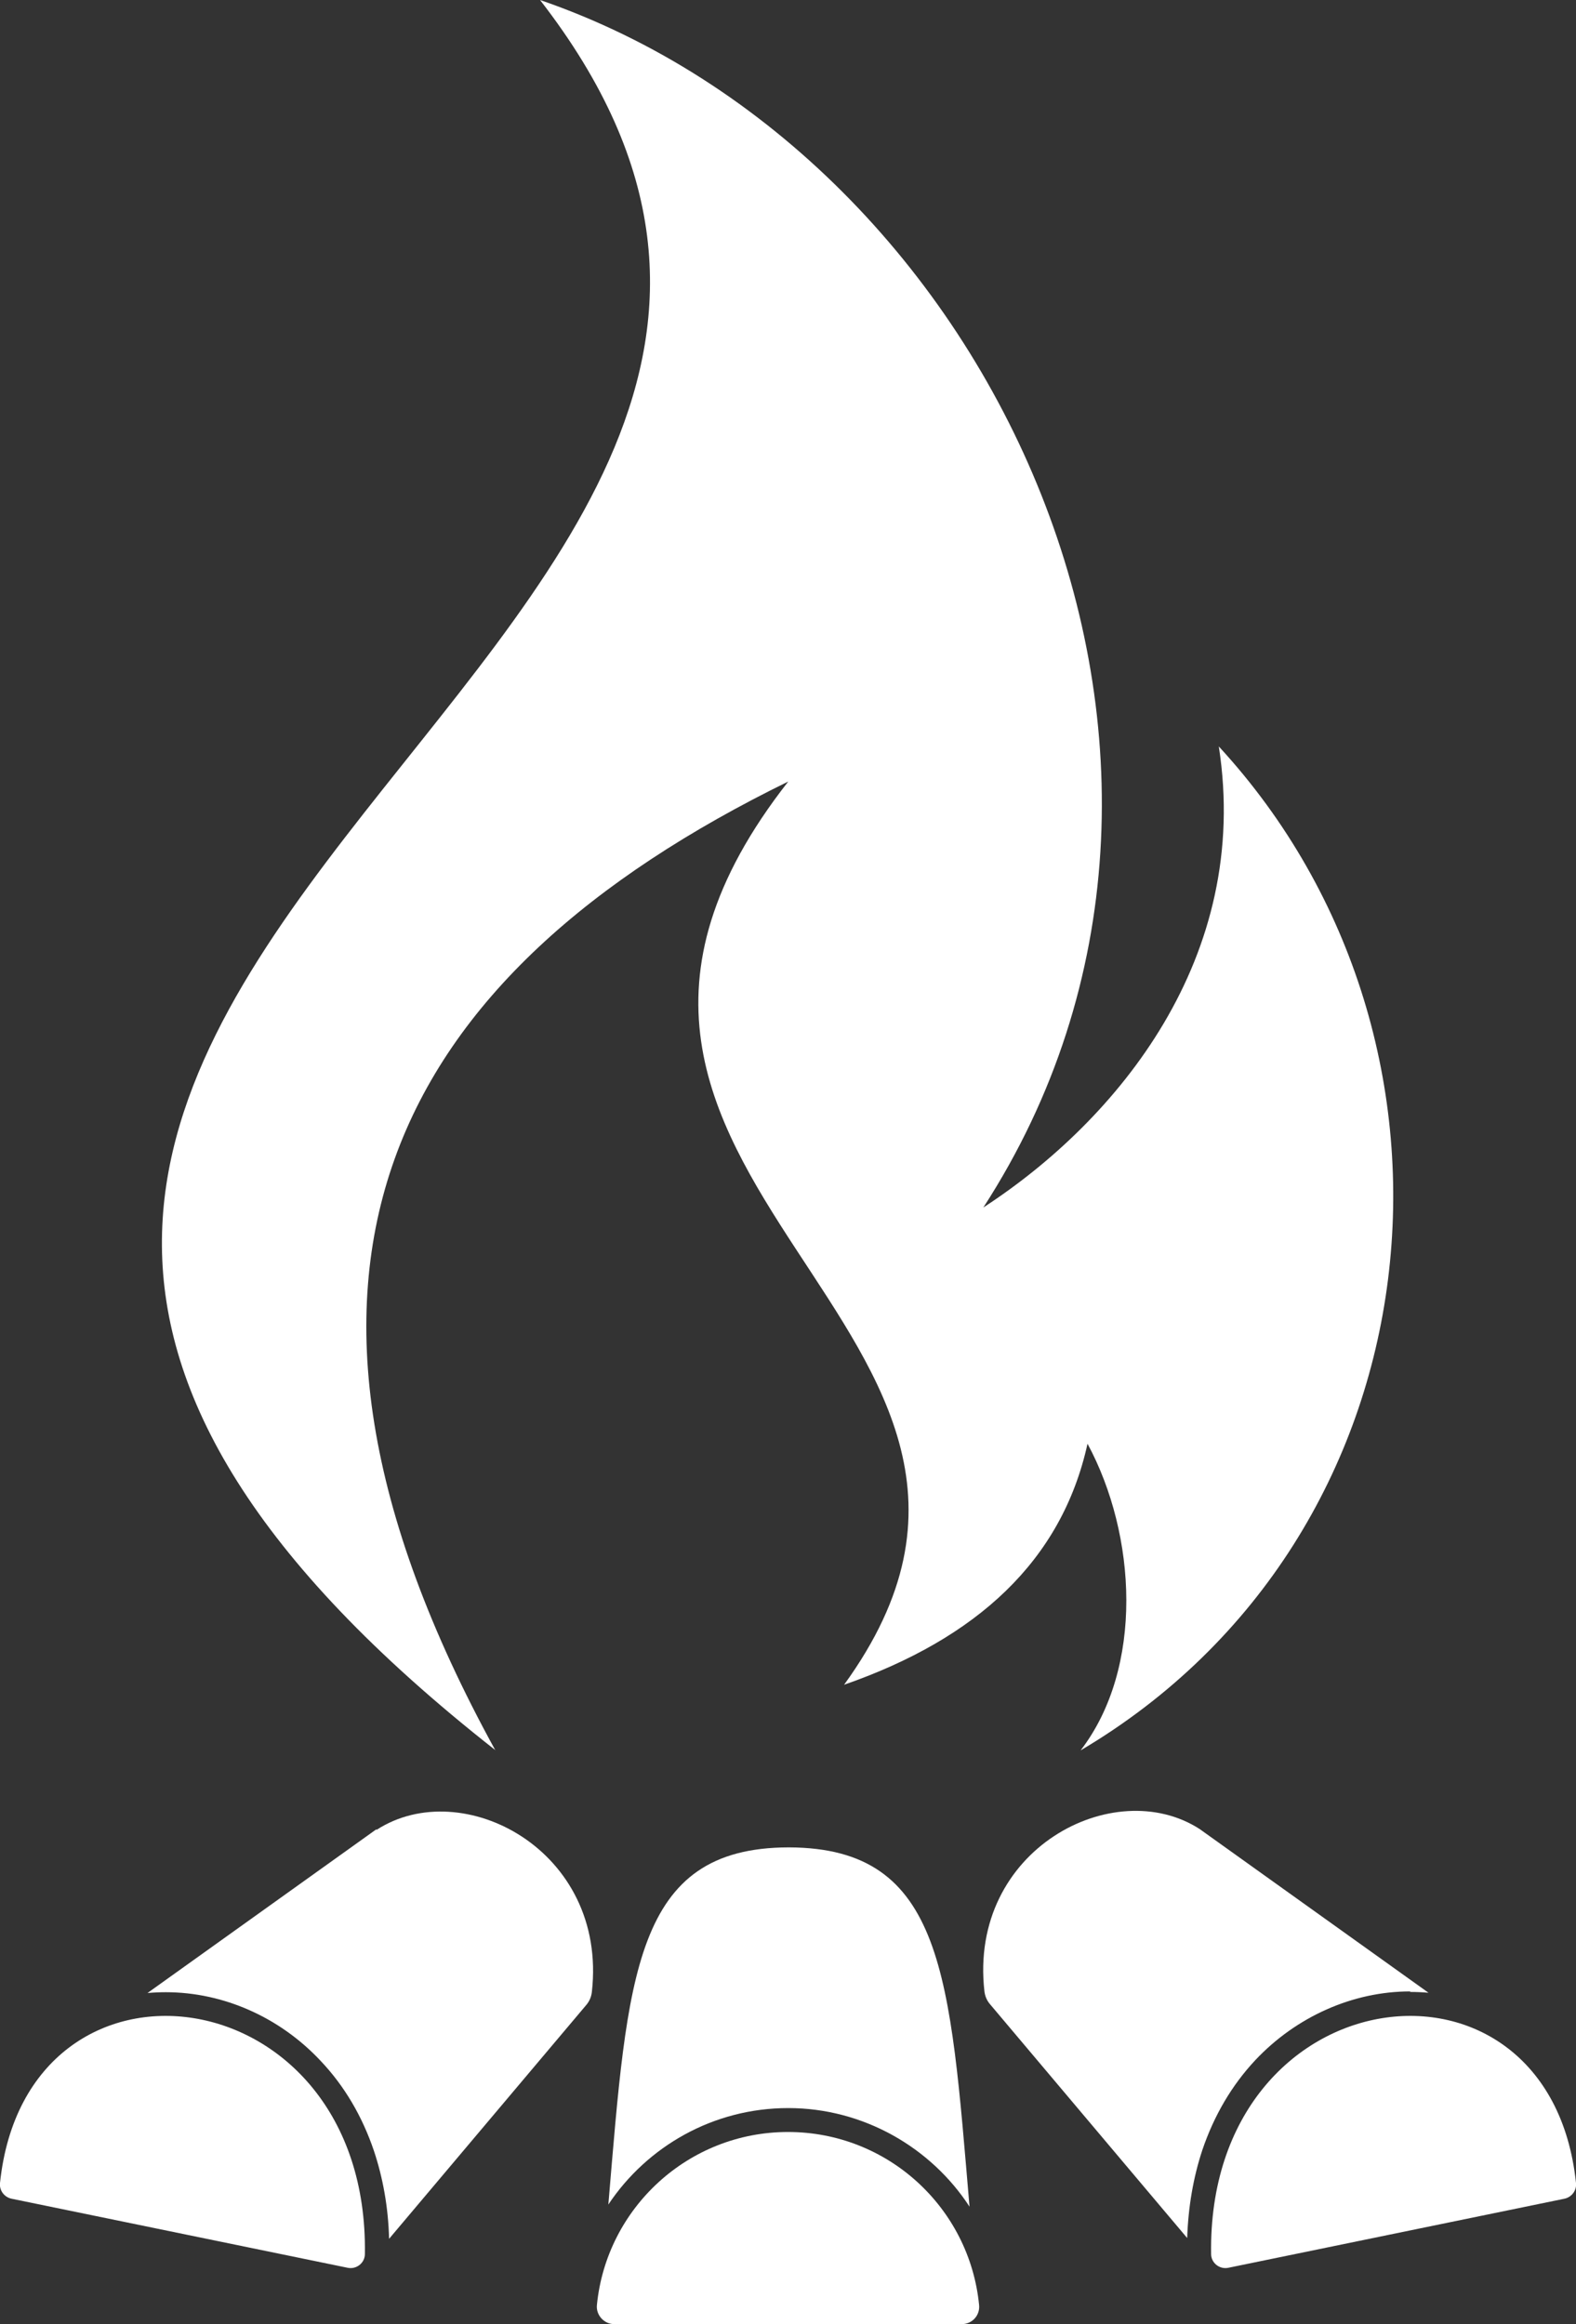
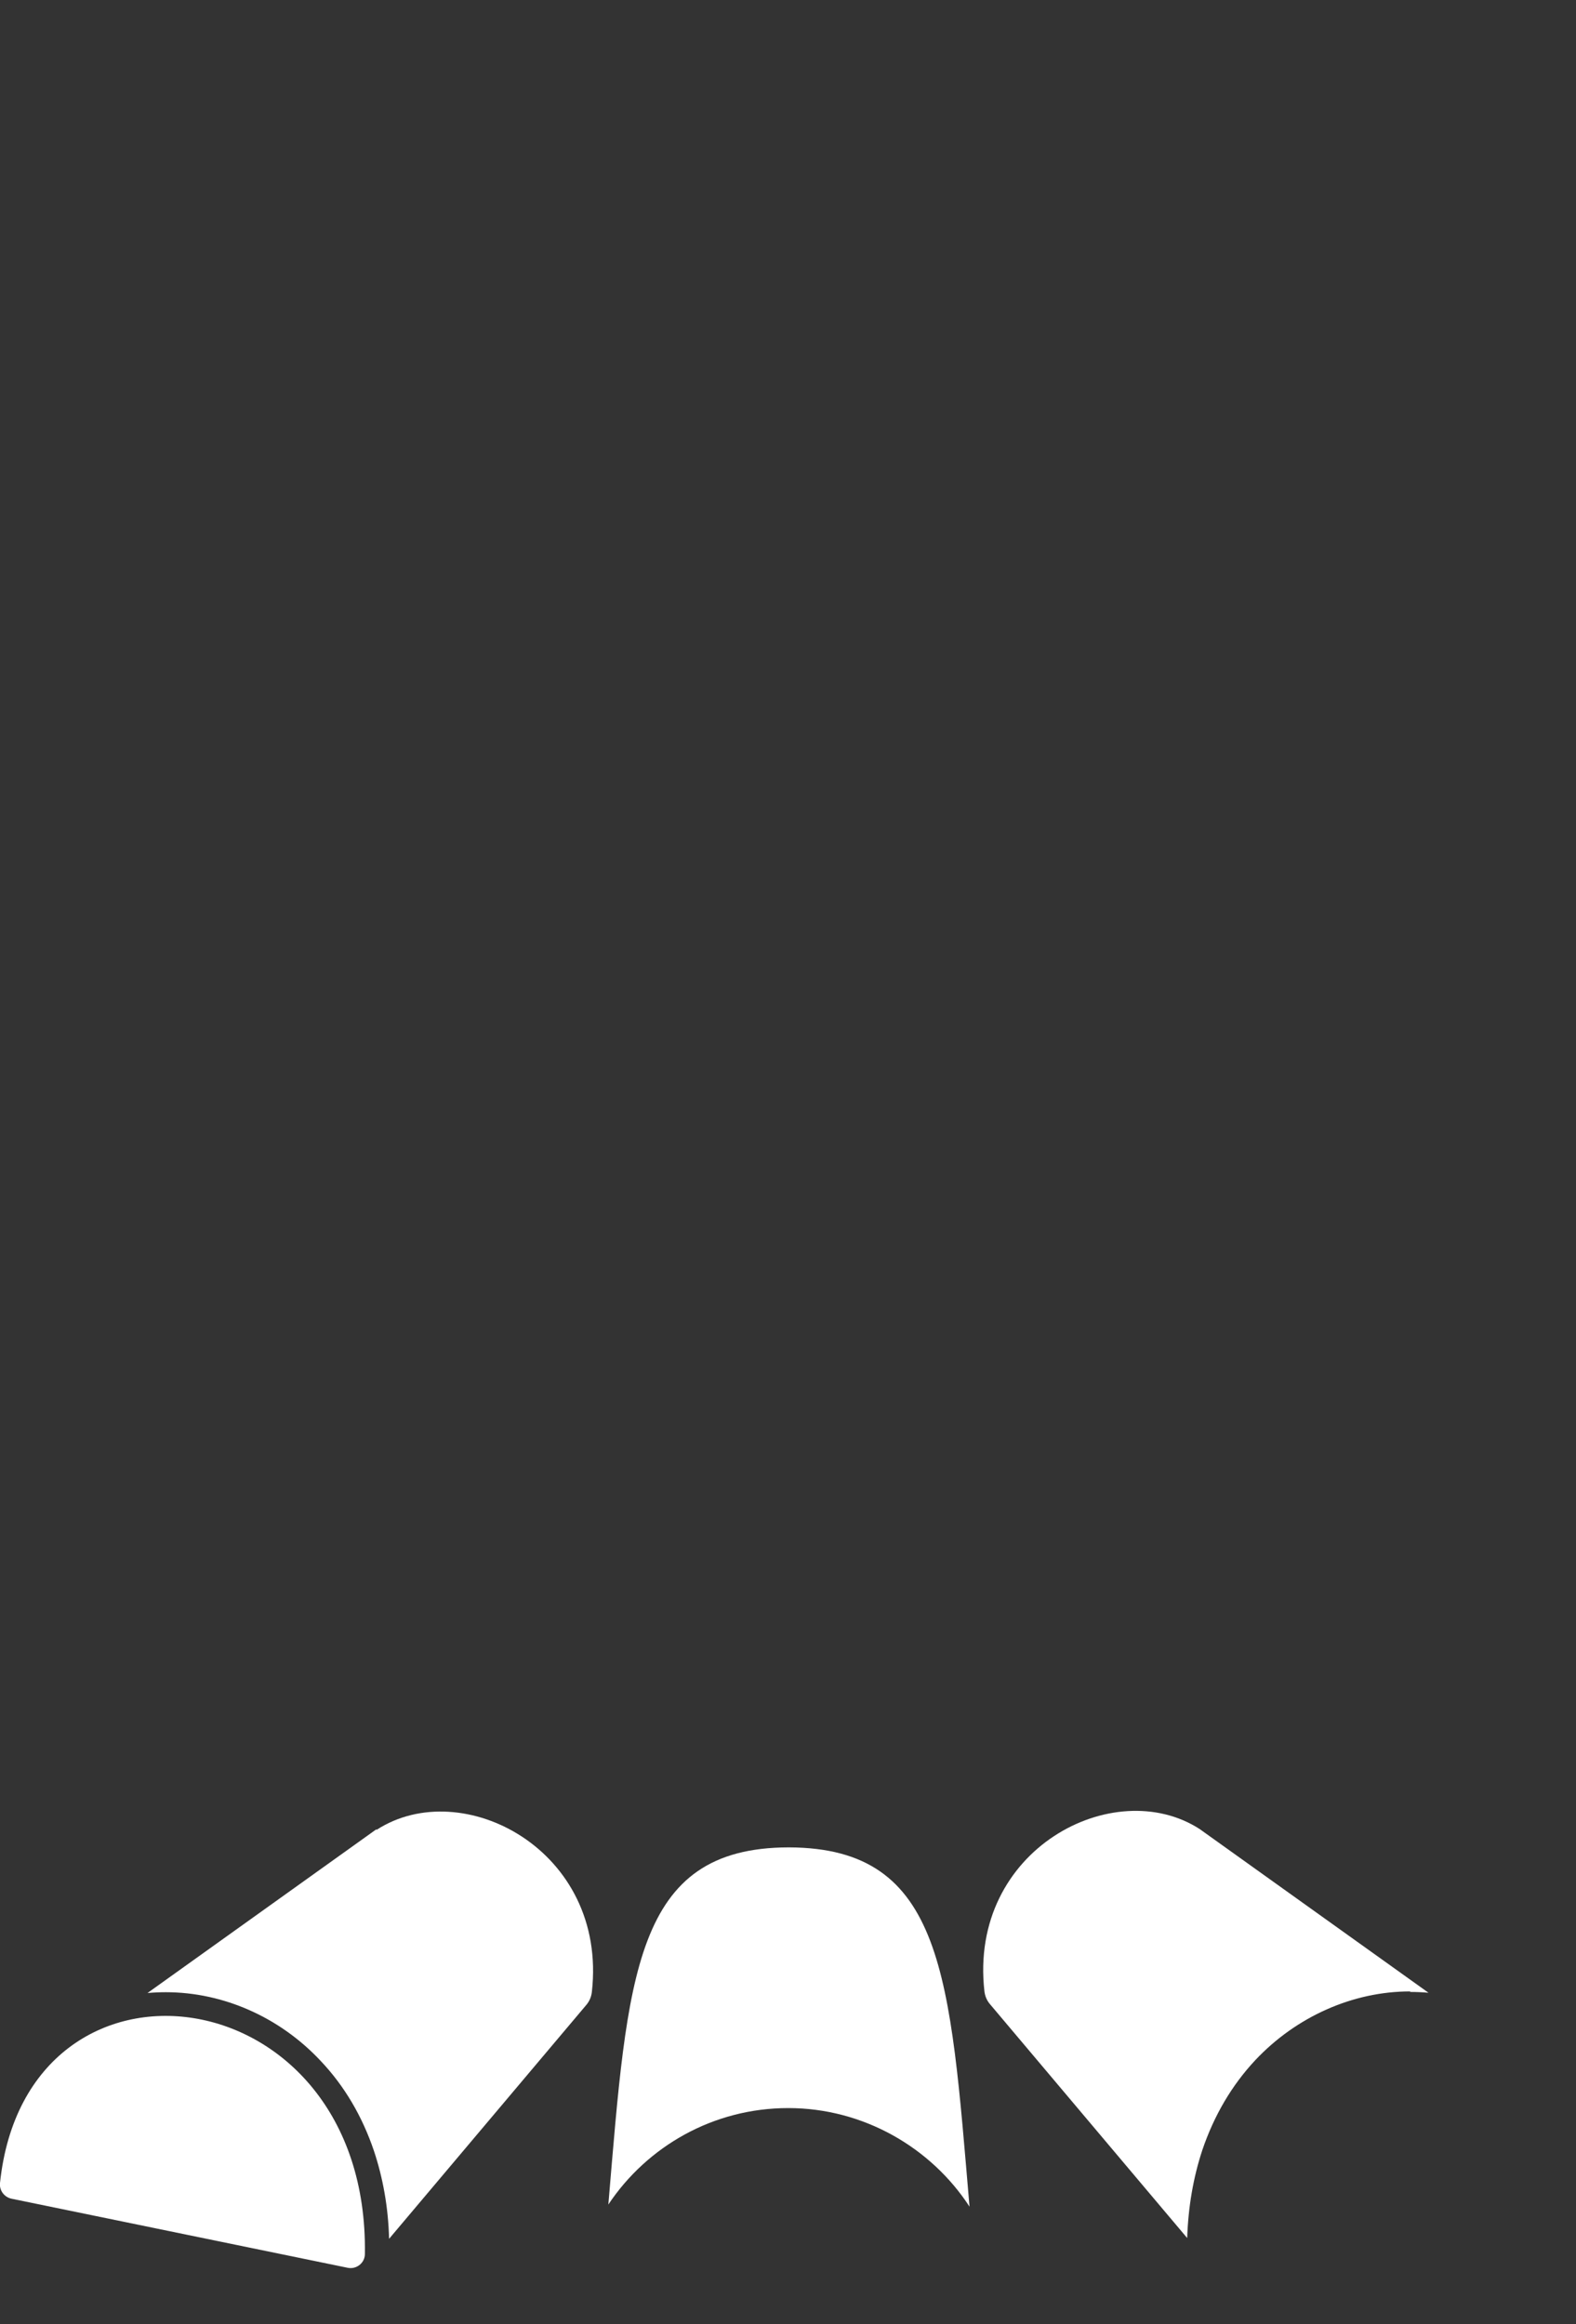
<svg xmlns="http://www.w3.org/2000/svg" id="_レイヤー_2" width="59.3" height="87.46" viewBox="0 0 59.3 87.46">
  <rect x="0" y="0" width="59.3" height="87.46" fill="#333333" stroke="none" />
  <defs>
    <style>.cls-1{fill:#fff;stroke-width:0px;}</style>
  </defs>
  <g id="_レイヤー_1-2">
    <path class="cls-1" d="m29.67,69.52h0c-5.83.01-6.05,4.83-6.78,13.44,1.46-2.19,3.95-3.63,6.77-3.63s5.37,1.48,6.82,3.71c-.74-8.66-.94-13.5-6.79-13.52h0" />
-     <path class="cls-1" d="m29.65,80.23c-3.75,0-6.83,2.86-7.19,6.51-.04.38.27.72.65.72h13.08c.39,0,.69-.33.65-.72-.36-3.66-3.44-6.51-7.19-6.51" />
-     <path class="cls-1" d="m59.3,82.15c-1-9.53-13.88-7.9-13.73,2.67,0,.34.32.59.65.52l12.65-2.6c.27-.06.46-.31.43-.59" />
    <path class="cls-1" d="m53.06,74.96c.23,0,.46.01.69.03l-8.61-6.16c-3.22-2.08-8.7.76-8.1,6.1.02.18.09.35.21.49l7.42,8.8c.04-1.18.23-2.28.57-3.31.44-1.3,1.11-2.44,1.99-3.38,1.54-1.64,3.67-2.59,5.83-2.59" />
    <path class="cls-1" d="m0,82.15c-.03.28.16.53.43.59l12.65,2.6c.33.07.65-.18.65-.52.15-10.57-12.73-12.2-13.73-2.67" />
    <path class="cls-1" d="m14.16,68.84l-8.61,6.16c.23-.02.46-.03.69-.03,2.16,0,4.29.94,5.83,2.59.89.94,1.56,2.08,2,3.38.34,1.02.54,2.13.57,3.31l7.42-8.8c.12-.14.19-.31.21-.49.6-5.34-4.88-8.19-8.1-6.1" />
-     <path class="cls-1" d="m18.64,65.87c-9.91-18.04-3.87-29.17,11.02-36.46-11.81,15.06,11.87,20.52,2.1,33.99,5-1.74,8.19-4.67,9.16-9.07,1.85,3.43,2.13,8.43-.26,11.54,13.61-8.05,15.5-26.6,5.2-37.78,1.23,7.93-3.79,14.05-8.86,17.35,10.89-16.82.49-39.54-16.68-45.44,19.55,25.19-38.57,36.9-1.67,65.87" />
  </g>
</svg>